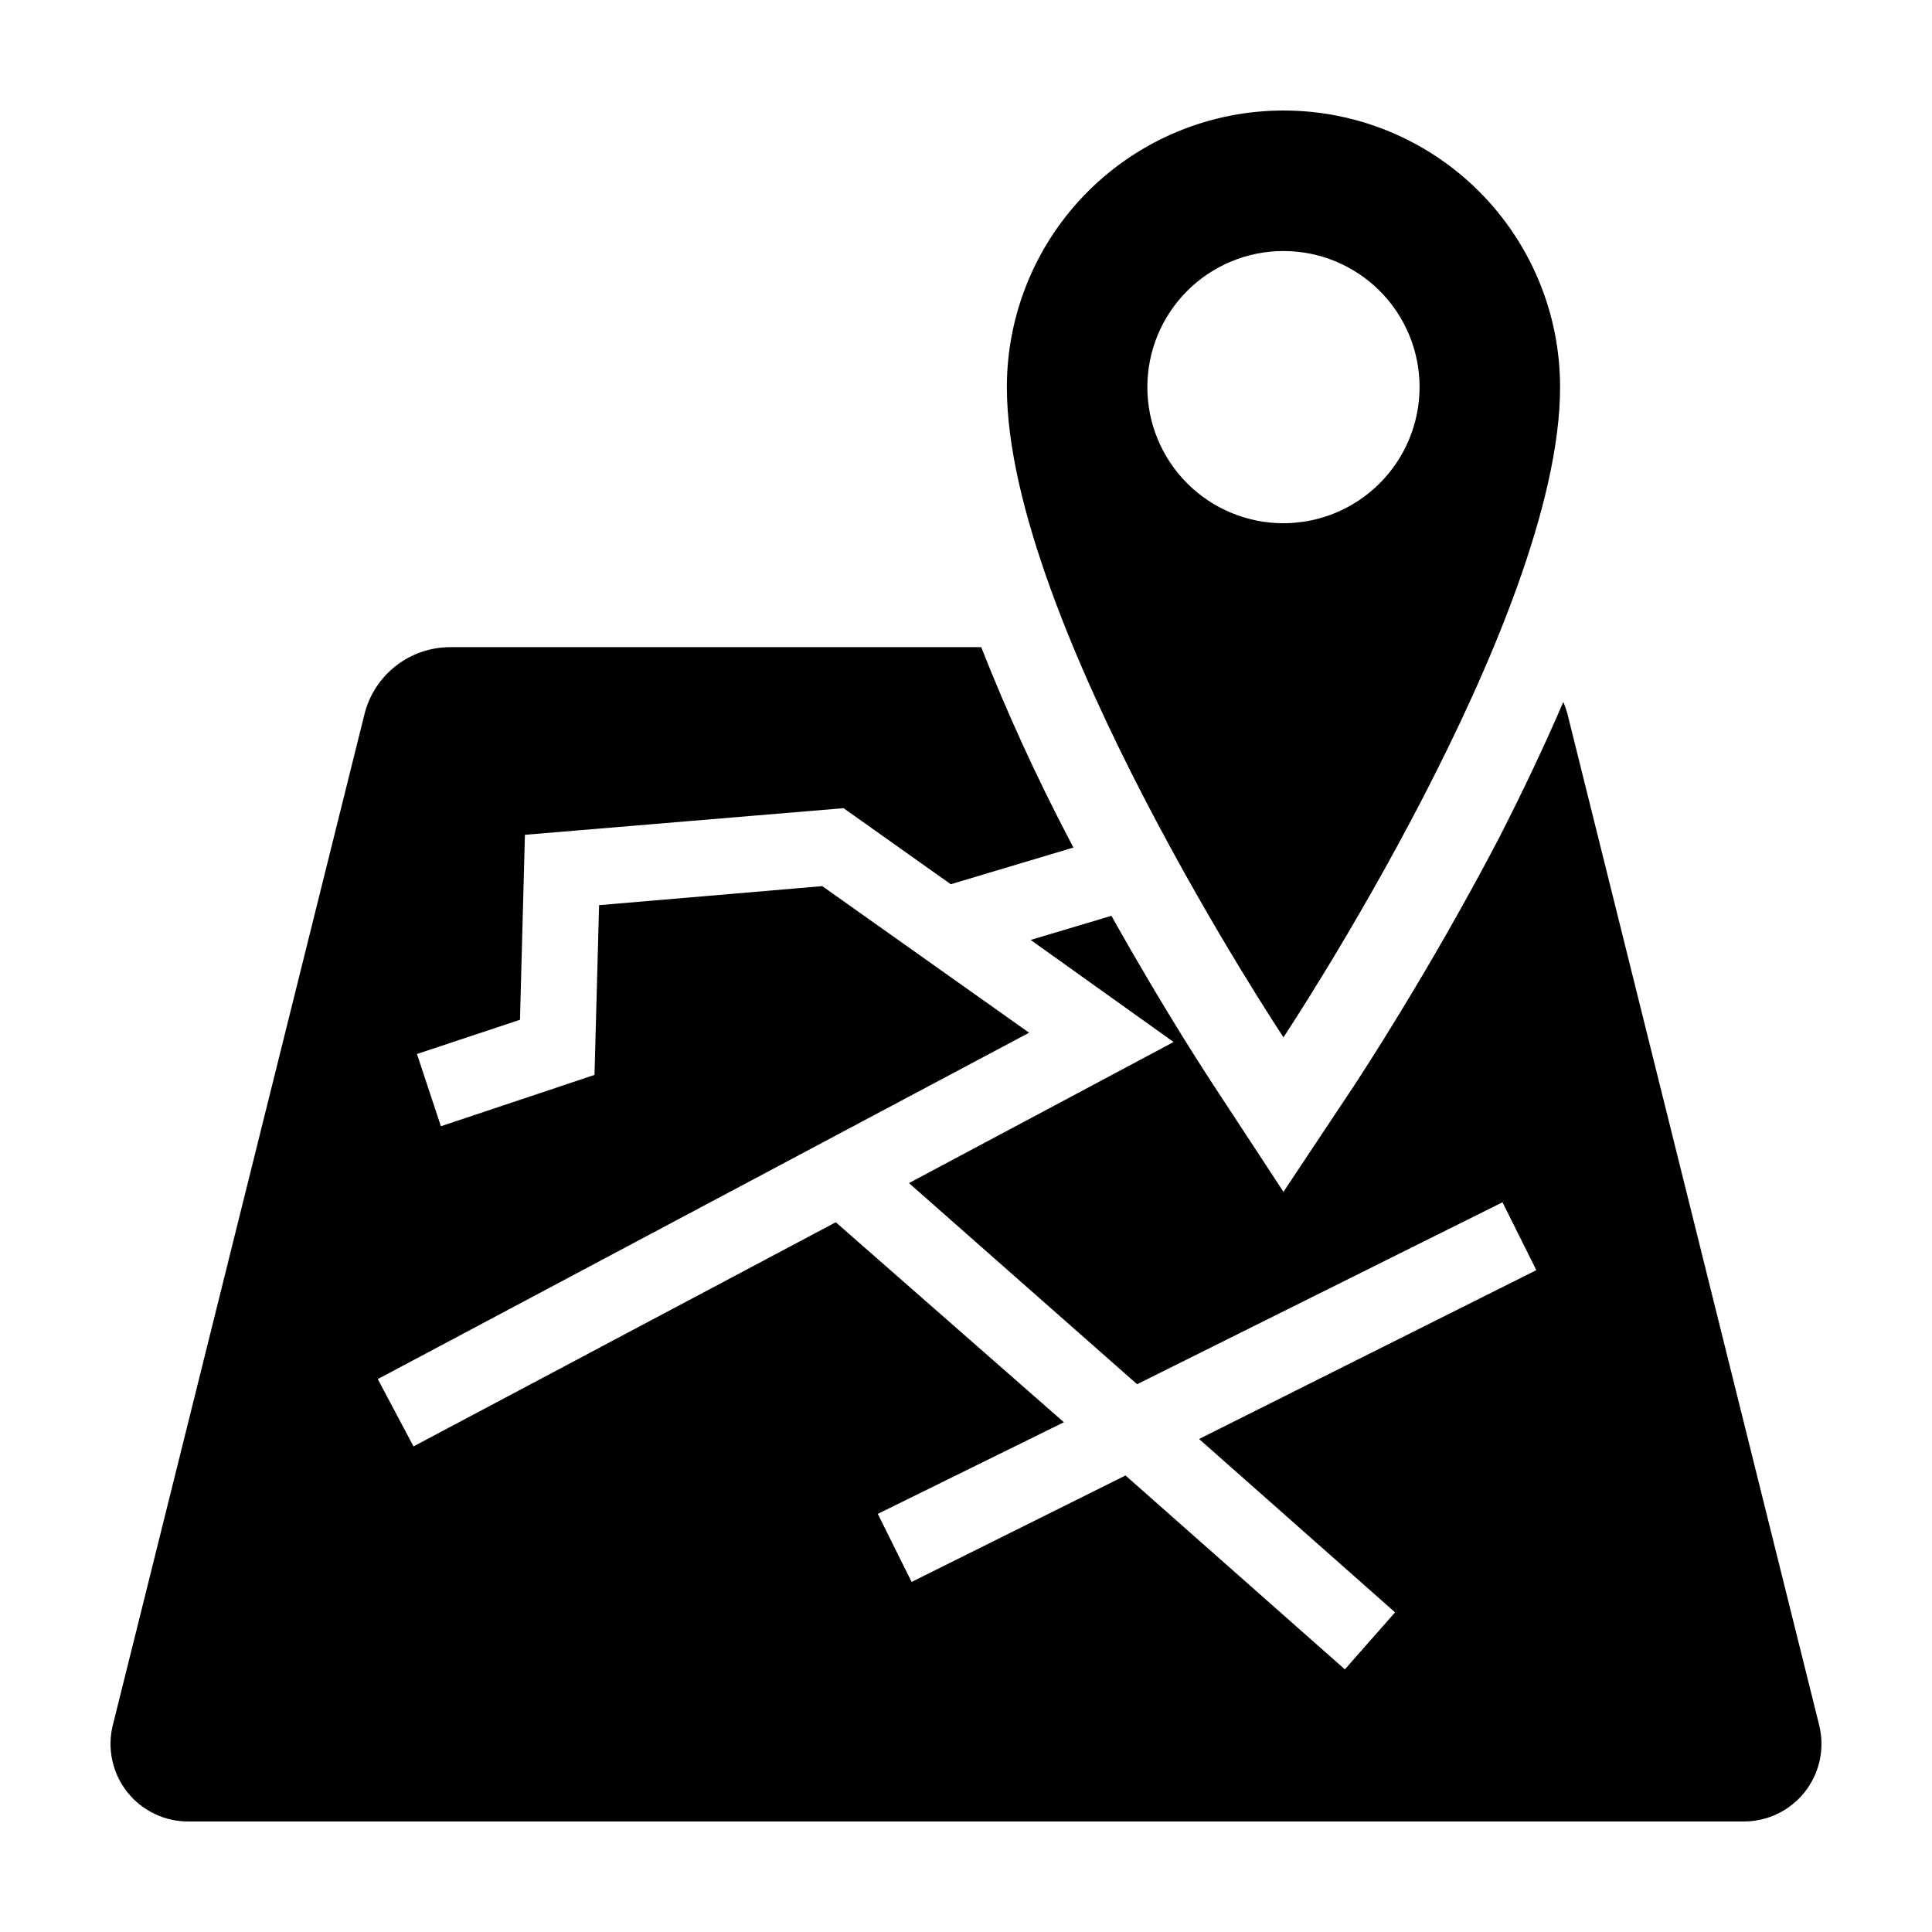
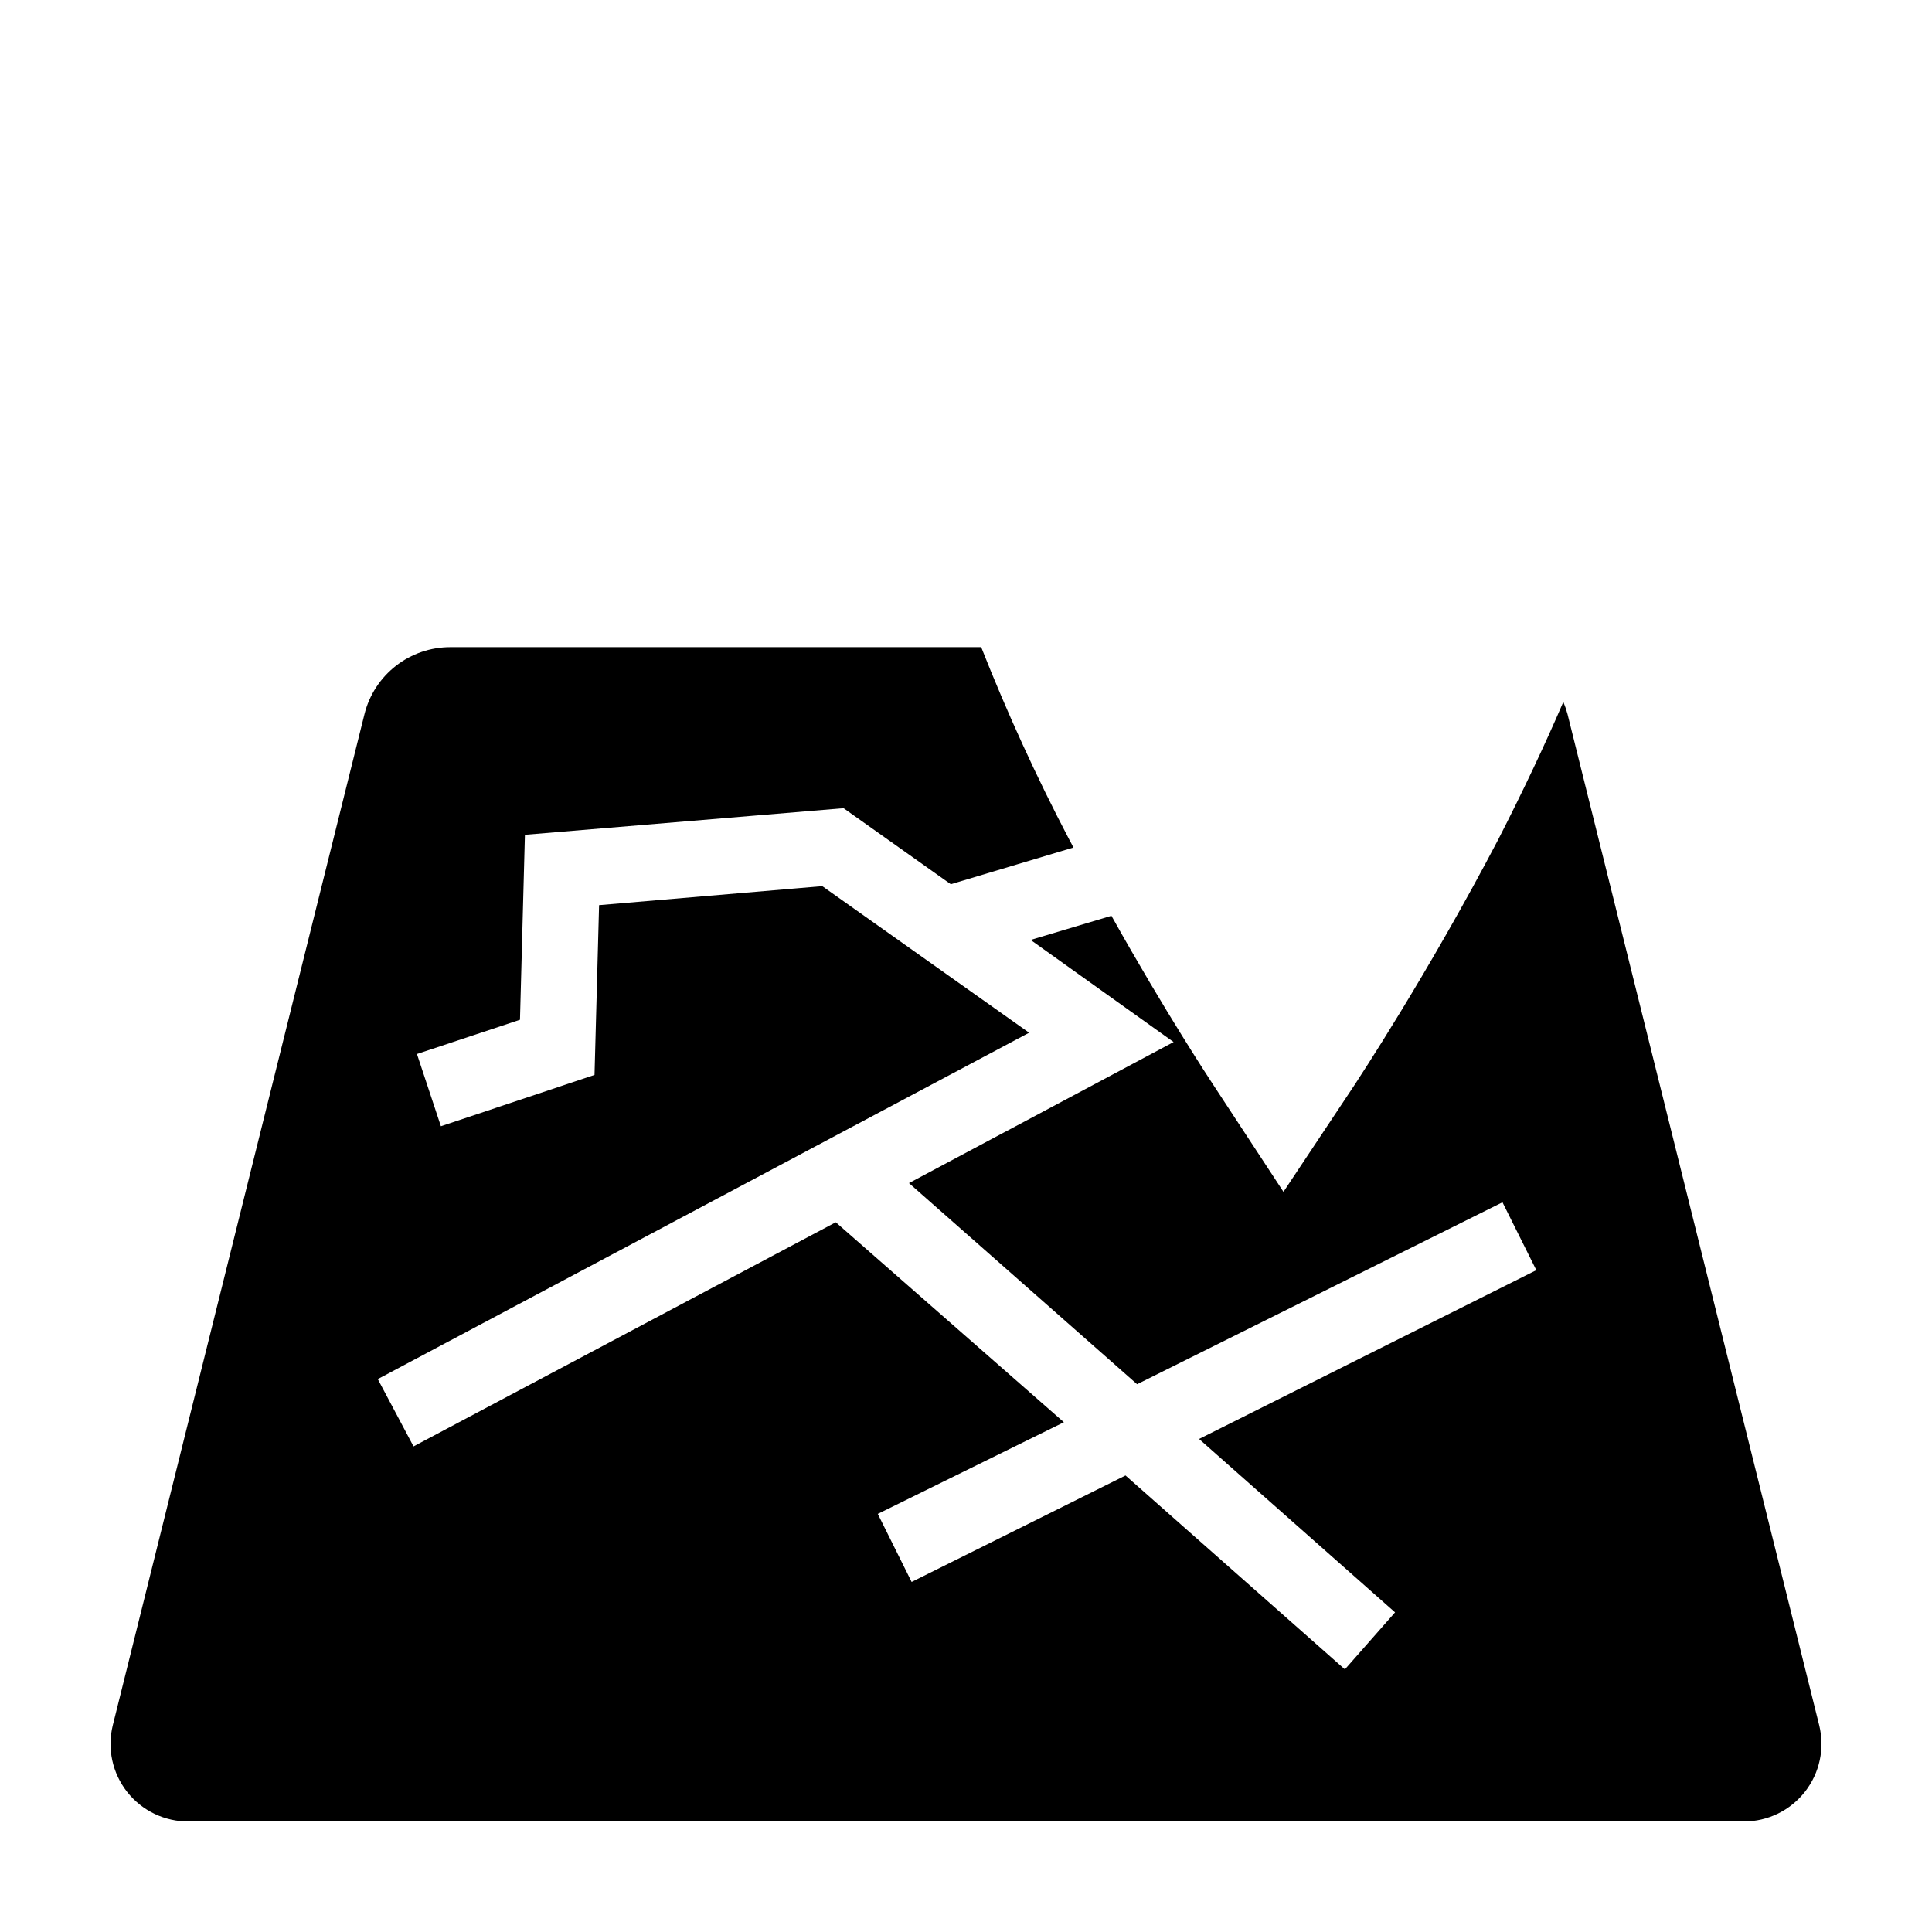
<svg xmlns="http://www.w3.org/2000/svg" fill="#000000" width="800px" height="800px" version="1.1" viewBox="144 144 512 512">
  <g>
    <path d="m626.11 601.22-66.707-267.98c-0.293-1.098-0.664-2.176-1.105-3.223-4.938 11.488-10.684 23.629-17.23 36.426-18.844 35.973-37.281 63.781-38.039 64.992l-18.895 28.414-18.641-28.414c-0.605-0.957-12.594-19.043-26.953-44.738l-21.41 6.398 37.887 27.055-70.133 37.383 60.457 53.301 96.832-48.215 8.969 17.988-89.375 44.738 51.941 45.945-13.301 15.113-58.137-51.387-56.68 28.215-8.969-18.035 49.324-24.285-60.457-53-111.9 59.398-9.473-17.836 172.61-91.793-54.816-38.844-59.148 5.039-1.211 44.988-40.707 13.602-6.348-19.145 27.305-9.07 1.309-49.02 84.445-7.051 28.414 20.152 32.496-9.723c-0.352-0.707-0.707-1.41-1.109-2.117-8.676-16.57-16.461-33.59-23.328-50.988h-140.66c-5.234-0.008-10.316 1.73-14.441 4.945-4.129 3.215-7.062 7.715-8.332 12.789l-66.703 267.98c-1.527 6.172-0.117 12.699 3.824 17.688 3.945 4.984 9.969 7.867 16.328 7.805h412.11c6.32 0 12.289-2.906 16.188-7.887 3.894-4.977 5.281-11.469 3.766-17.605z" />
-     <path d="m484.13 173.29c-19.441 0-38.086 7.723-51.832 21.469-13.746 13.746-21.469 32.395-21.469 51.836 0 62.02 73.305 172.3 73.305 172.3s73.305-110.29 73.305-172.3h-0.004c0.016-19.445-7.703-38.102-21.453-51.852s-32.402-21.469-51.852-21.453zm0 109.38v-0.004c-9.566 0-18.742-3.801-25.504-10.562-6.766-6.766-10.566-15.941-10.566-25.508 0-9.57 3.801-18.742 10.566-25.508 6.762-6.766 15.938-10.566 25.504-10.566 9.57 0 18.746 3.801 25.508 10.566 6.766 6.766 10.566 15.938 10.566 25.508-0.012 9.562-3.816 18.73-10.578 25.492-6.766 6.762-15.93 10.566-25.496 10.578z" />
  </g>
</svg>